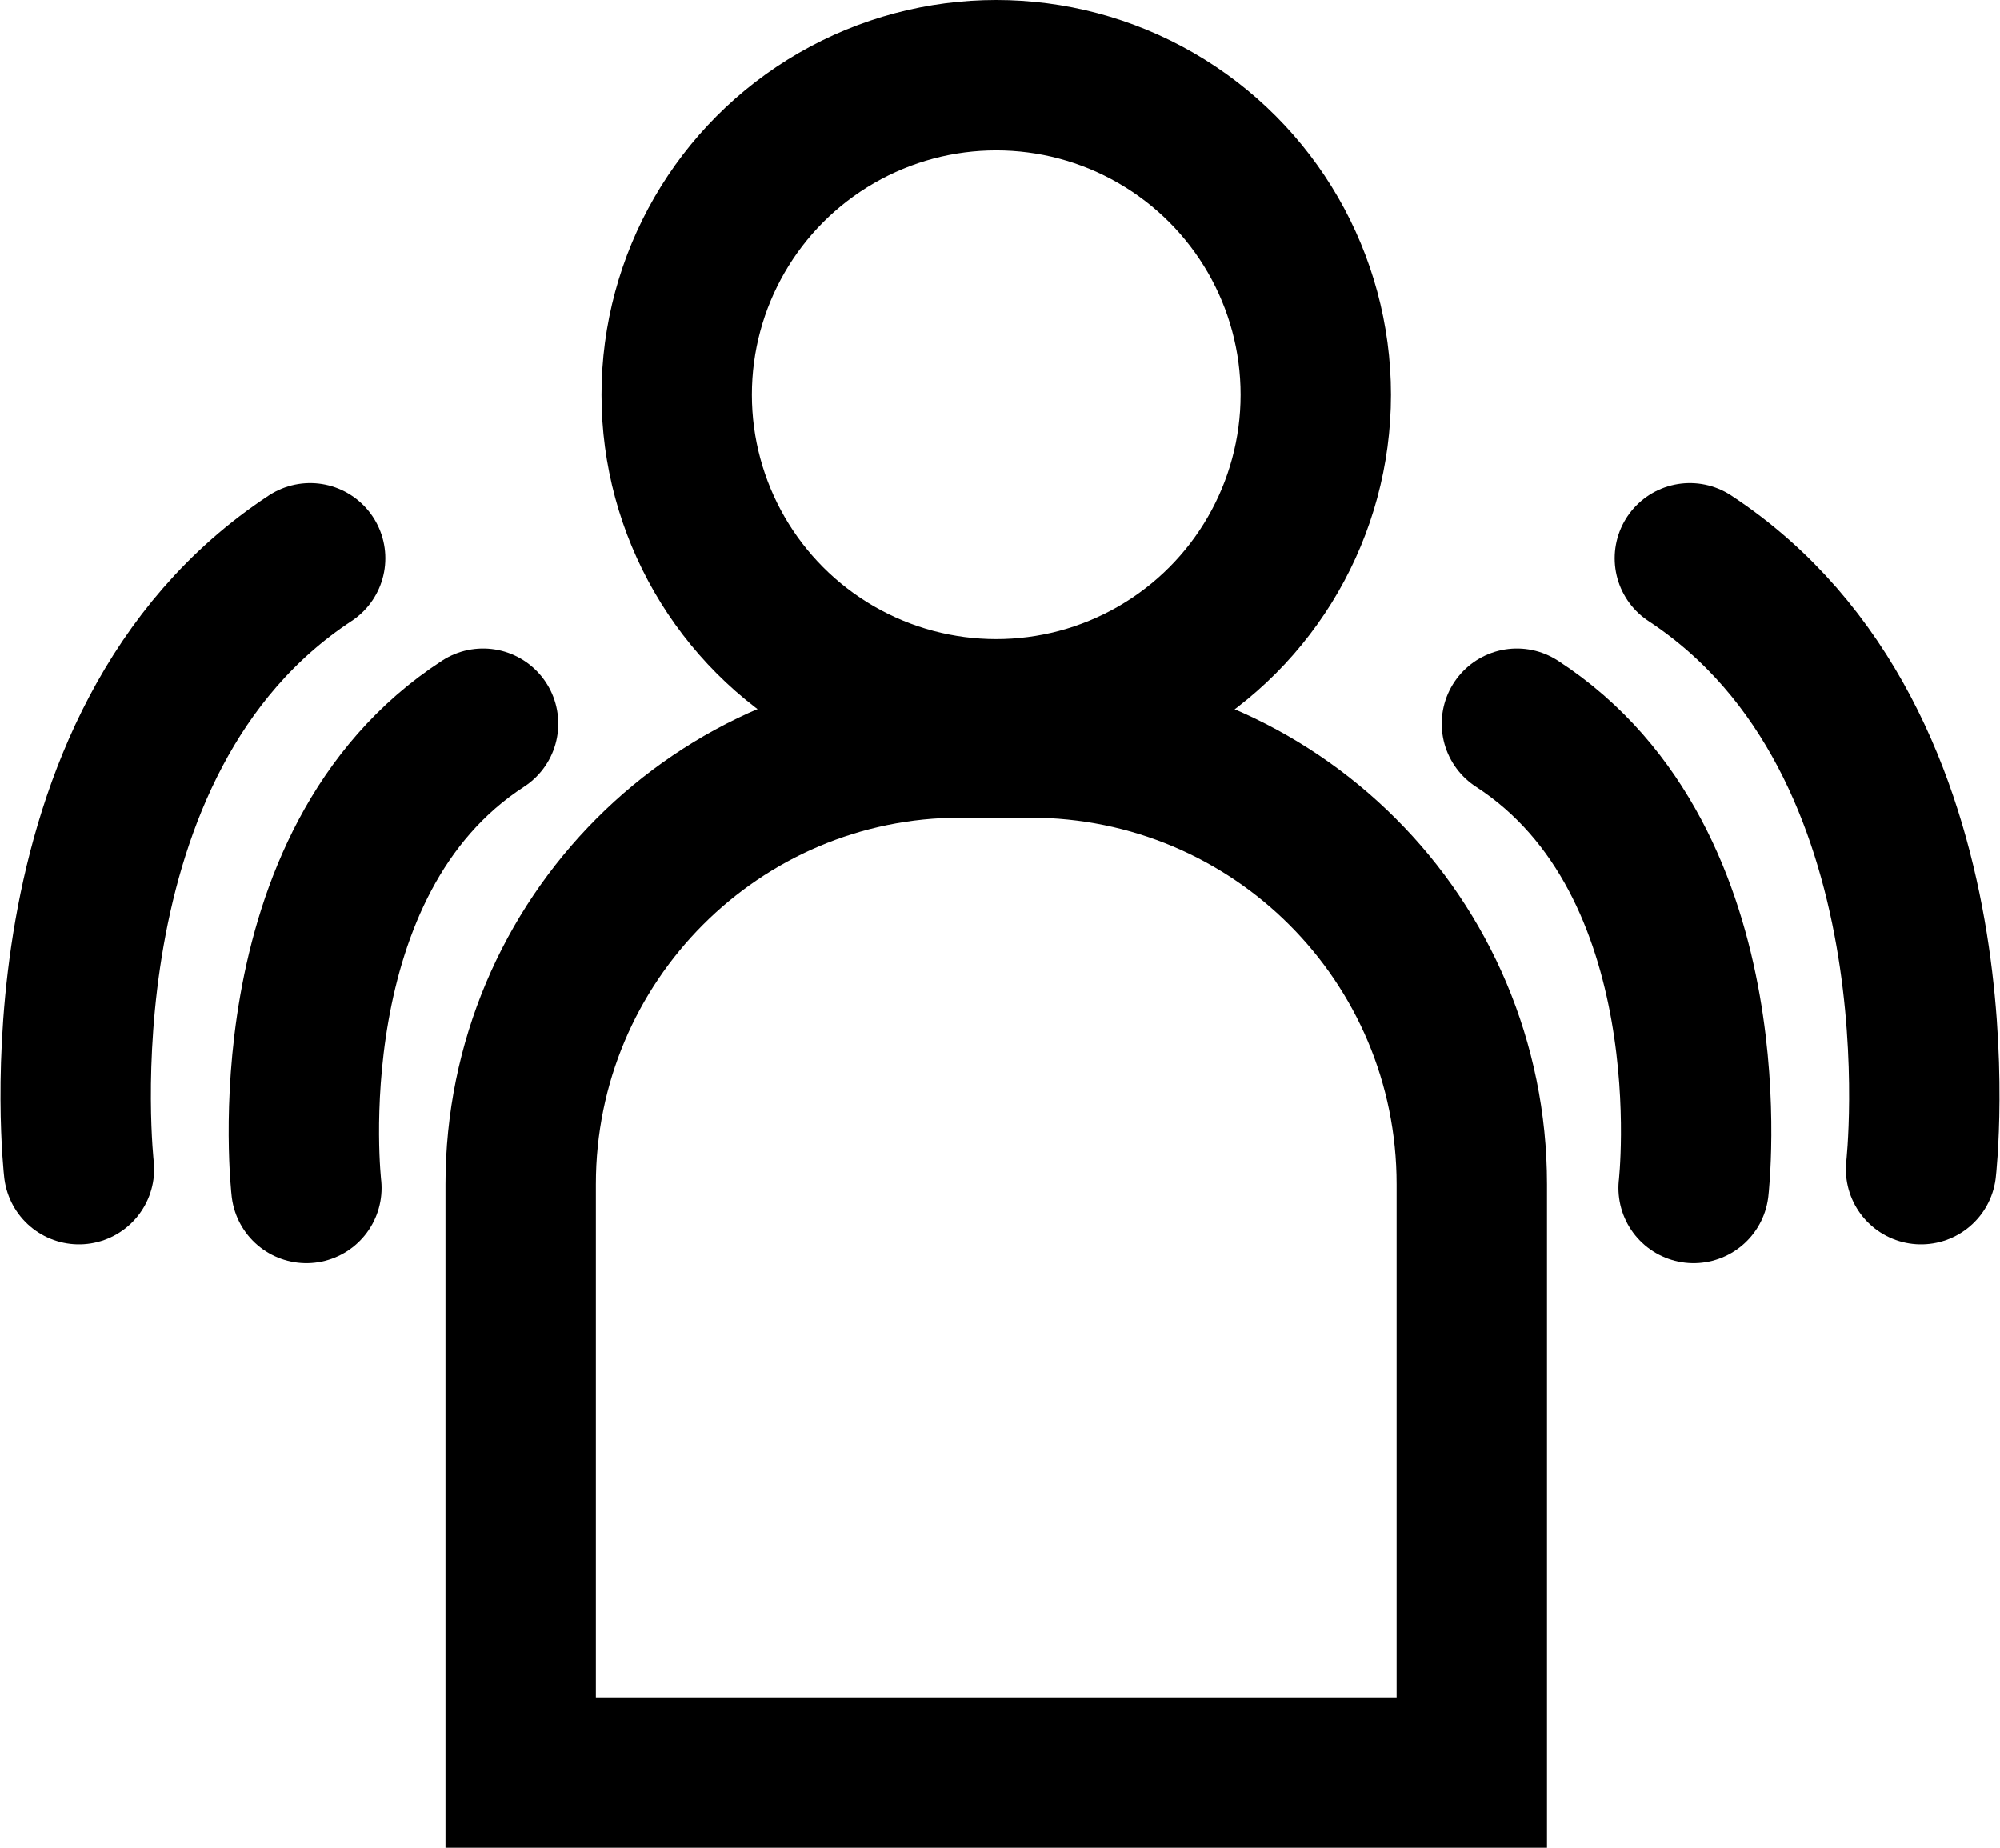
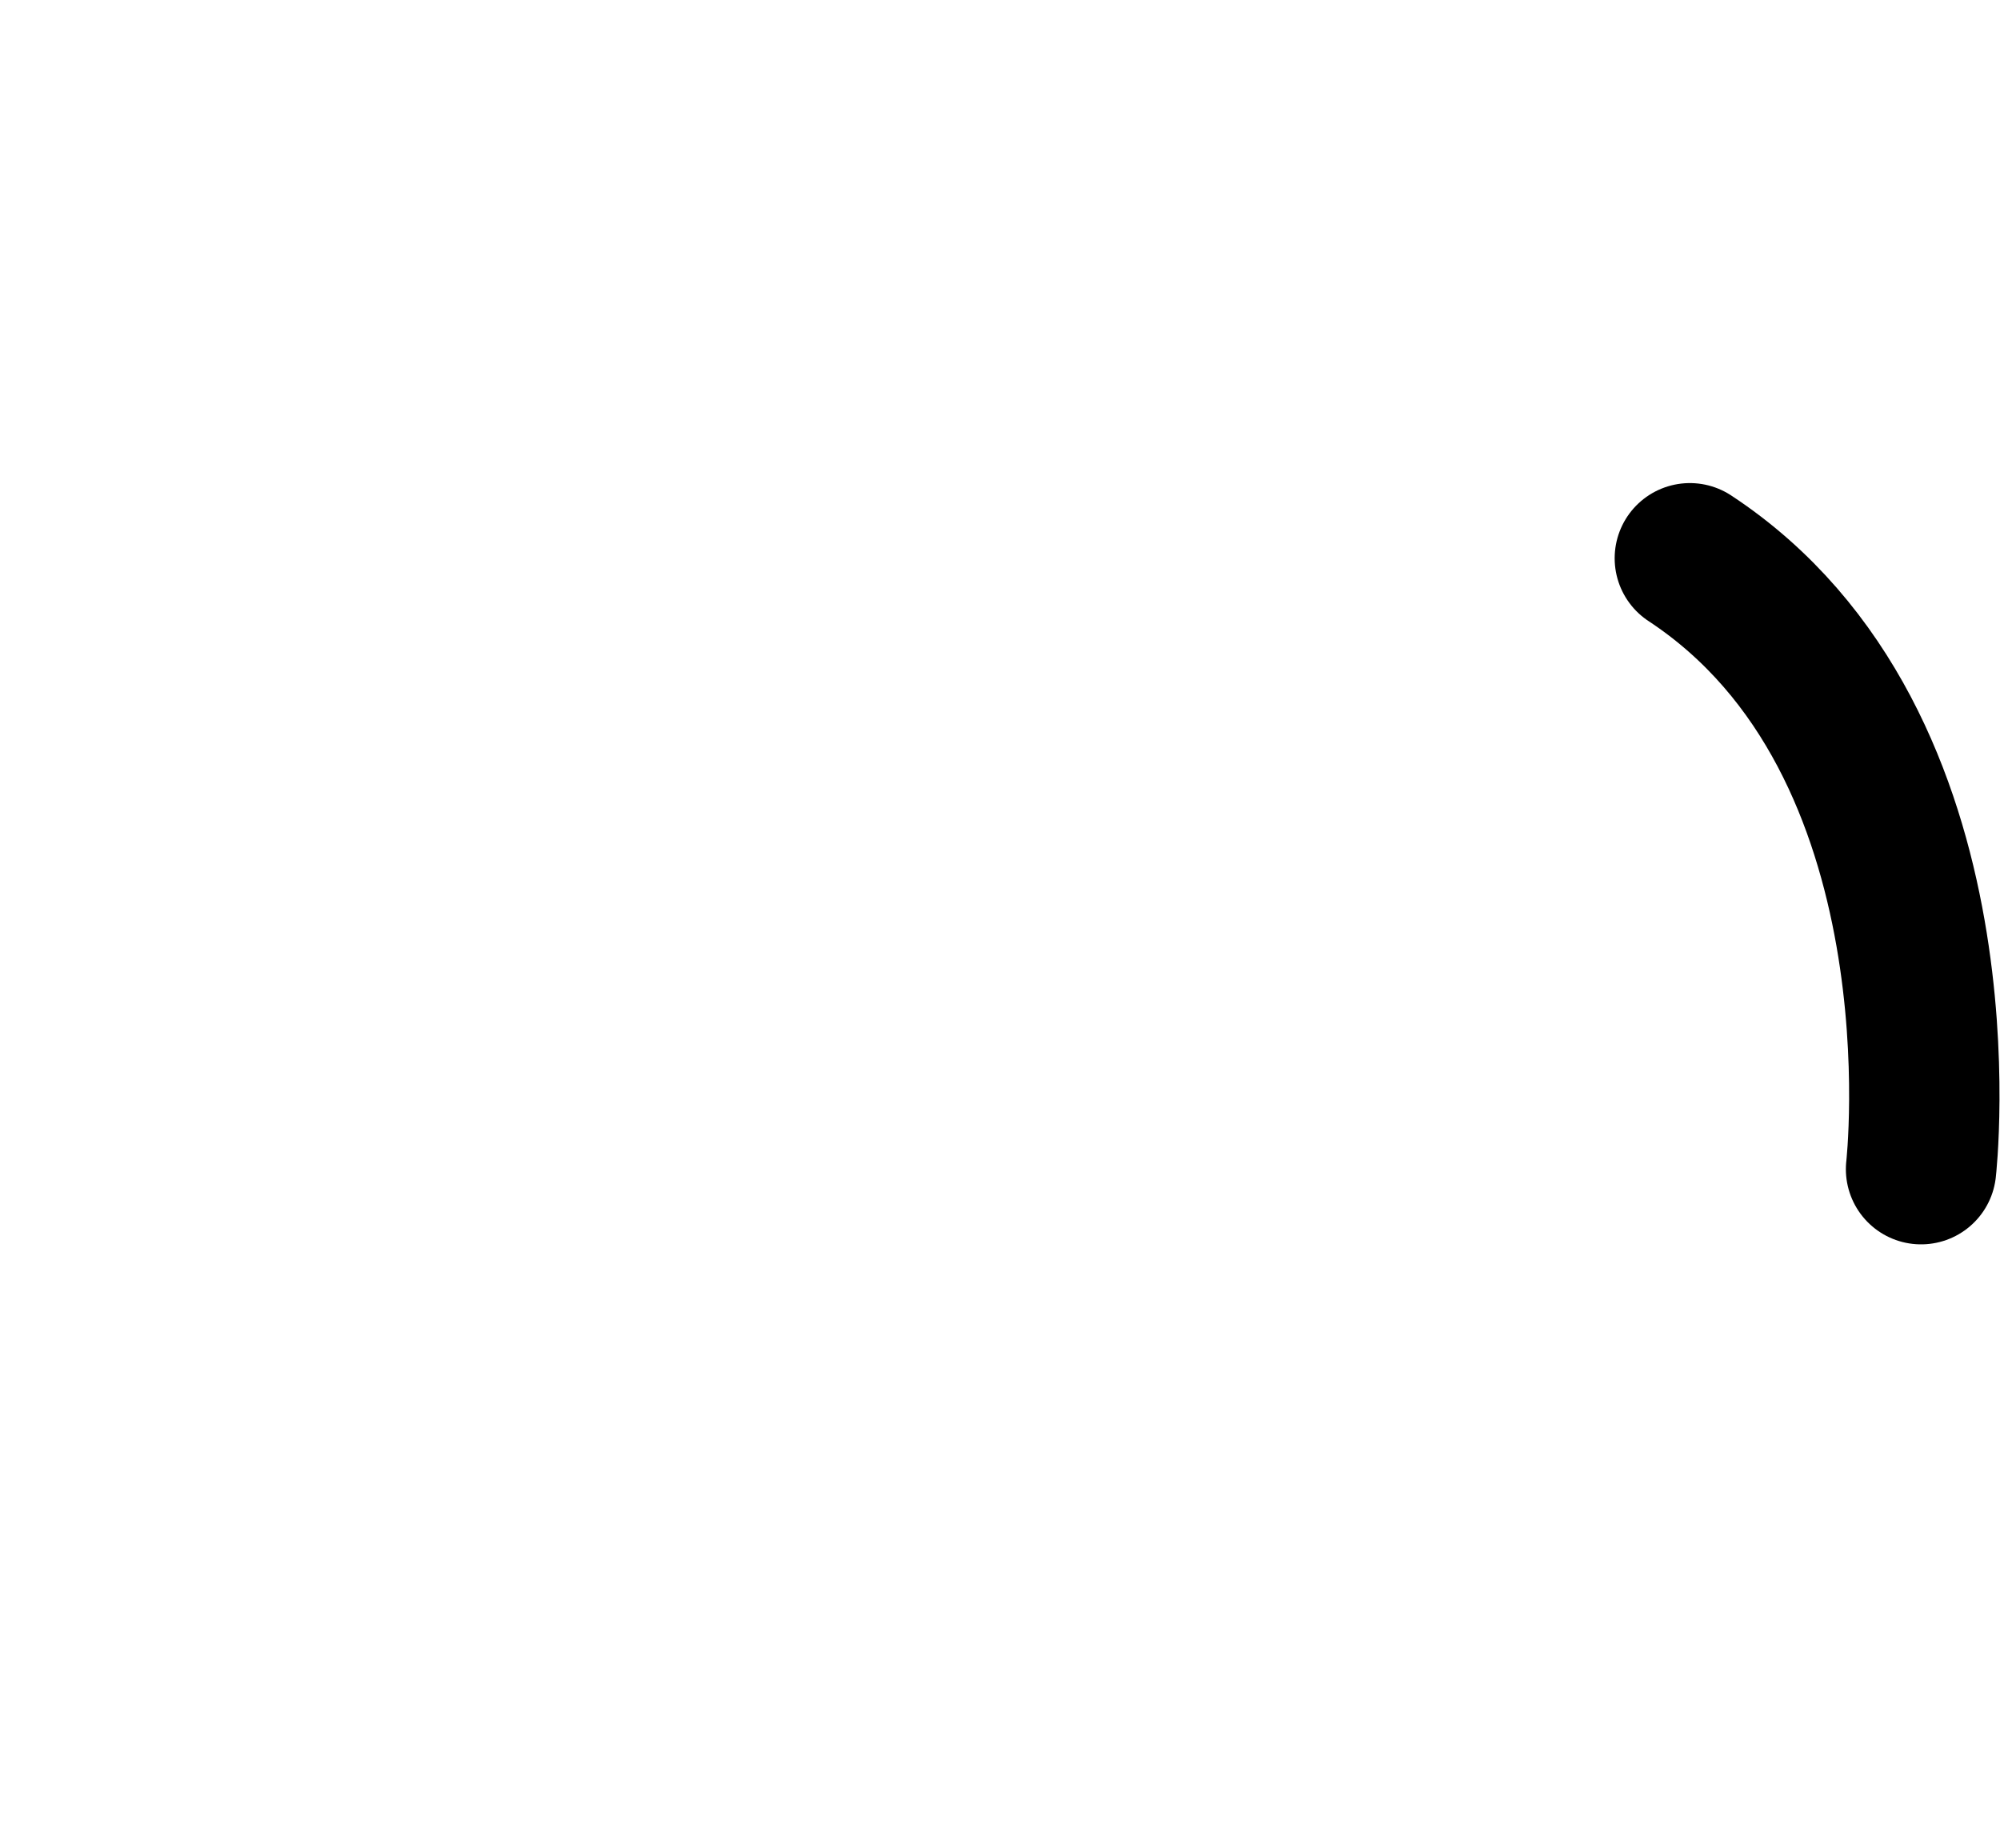
<svg xmlns="http://www.w3.org/2000/svg" version="1.1" id="Layer_2_00000002348760078911230450000009605817517289865867_" x="0px" y="0px" viewBox="0 0 106.4 98.3" style="enable-background:new 0 0 106.4 98.3;" xml:space="preserve">
  <style type="text/css">
	.st0{fill:none;stroke:#000000;stroke-width:8;stroke-miterlimit:10;}
	.st1{fill:none;stroke:#000000;stroke-width:8;stroke-linecap:round;stroke-miterlimit:10;}
</style>
  <g id="_レイヤー_1">
-     <path class="st0" d="M51.1,39.5h3.7C67.8,39.5,78.3,50,78.3,63v31.3H27.7V63C27.7,50,38.2,39.5,51.1,39.5z" />
-     <circle class="st0" cx="53" cy="21" r="17" />
-     <path class="st1" d="M4.2,62.2c0,0-2.6-22.7,12.3-32.5" />
-     <path class="st1" d="M16.3,63.2c0,0-2-17.3,9.4-24.7" />
    <path class="st1" d="M102.2,62.2c0,0,2.6-22.7-12.3-32.5" />
-     <path class="st1" d="M90.1,63.2c0,0,2-17.3-9.4-24.7" />
  </g>
</svg>